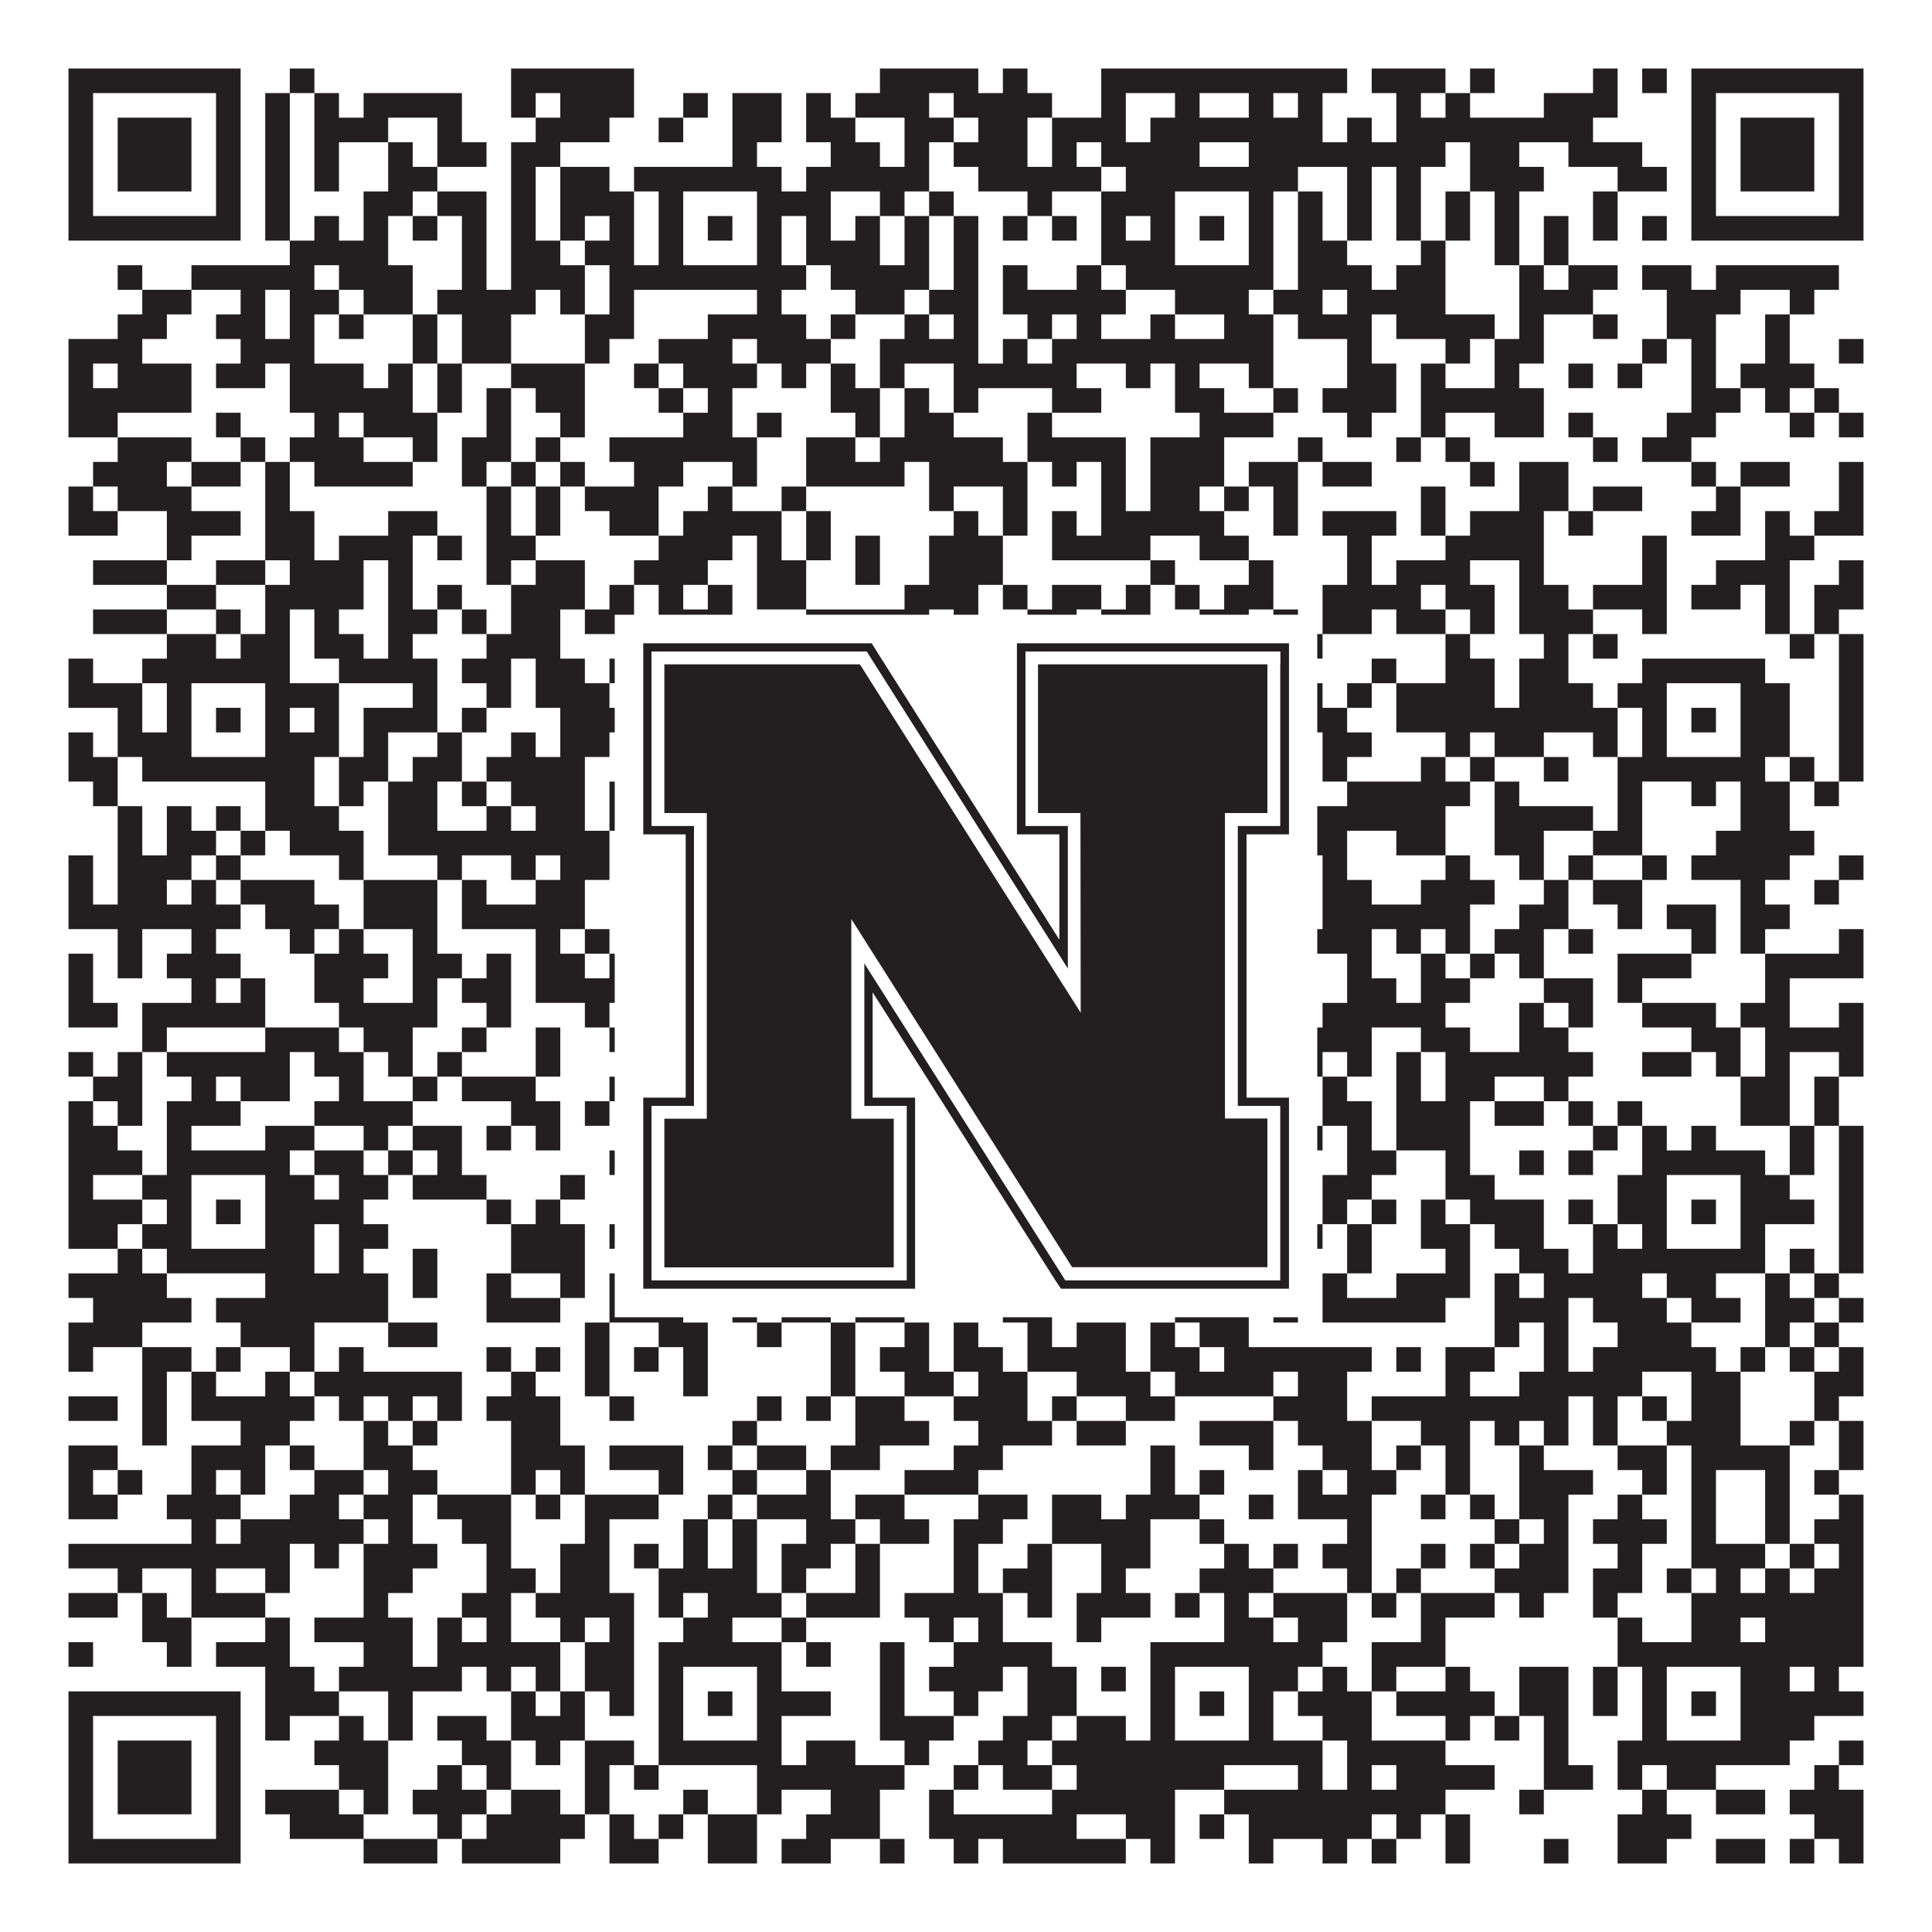
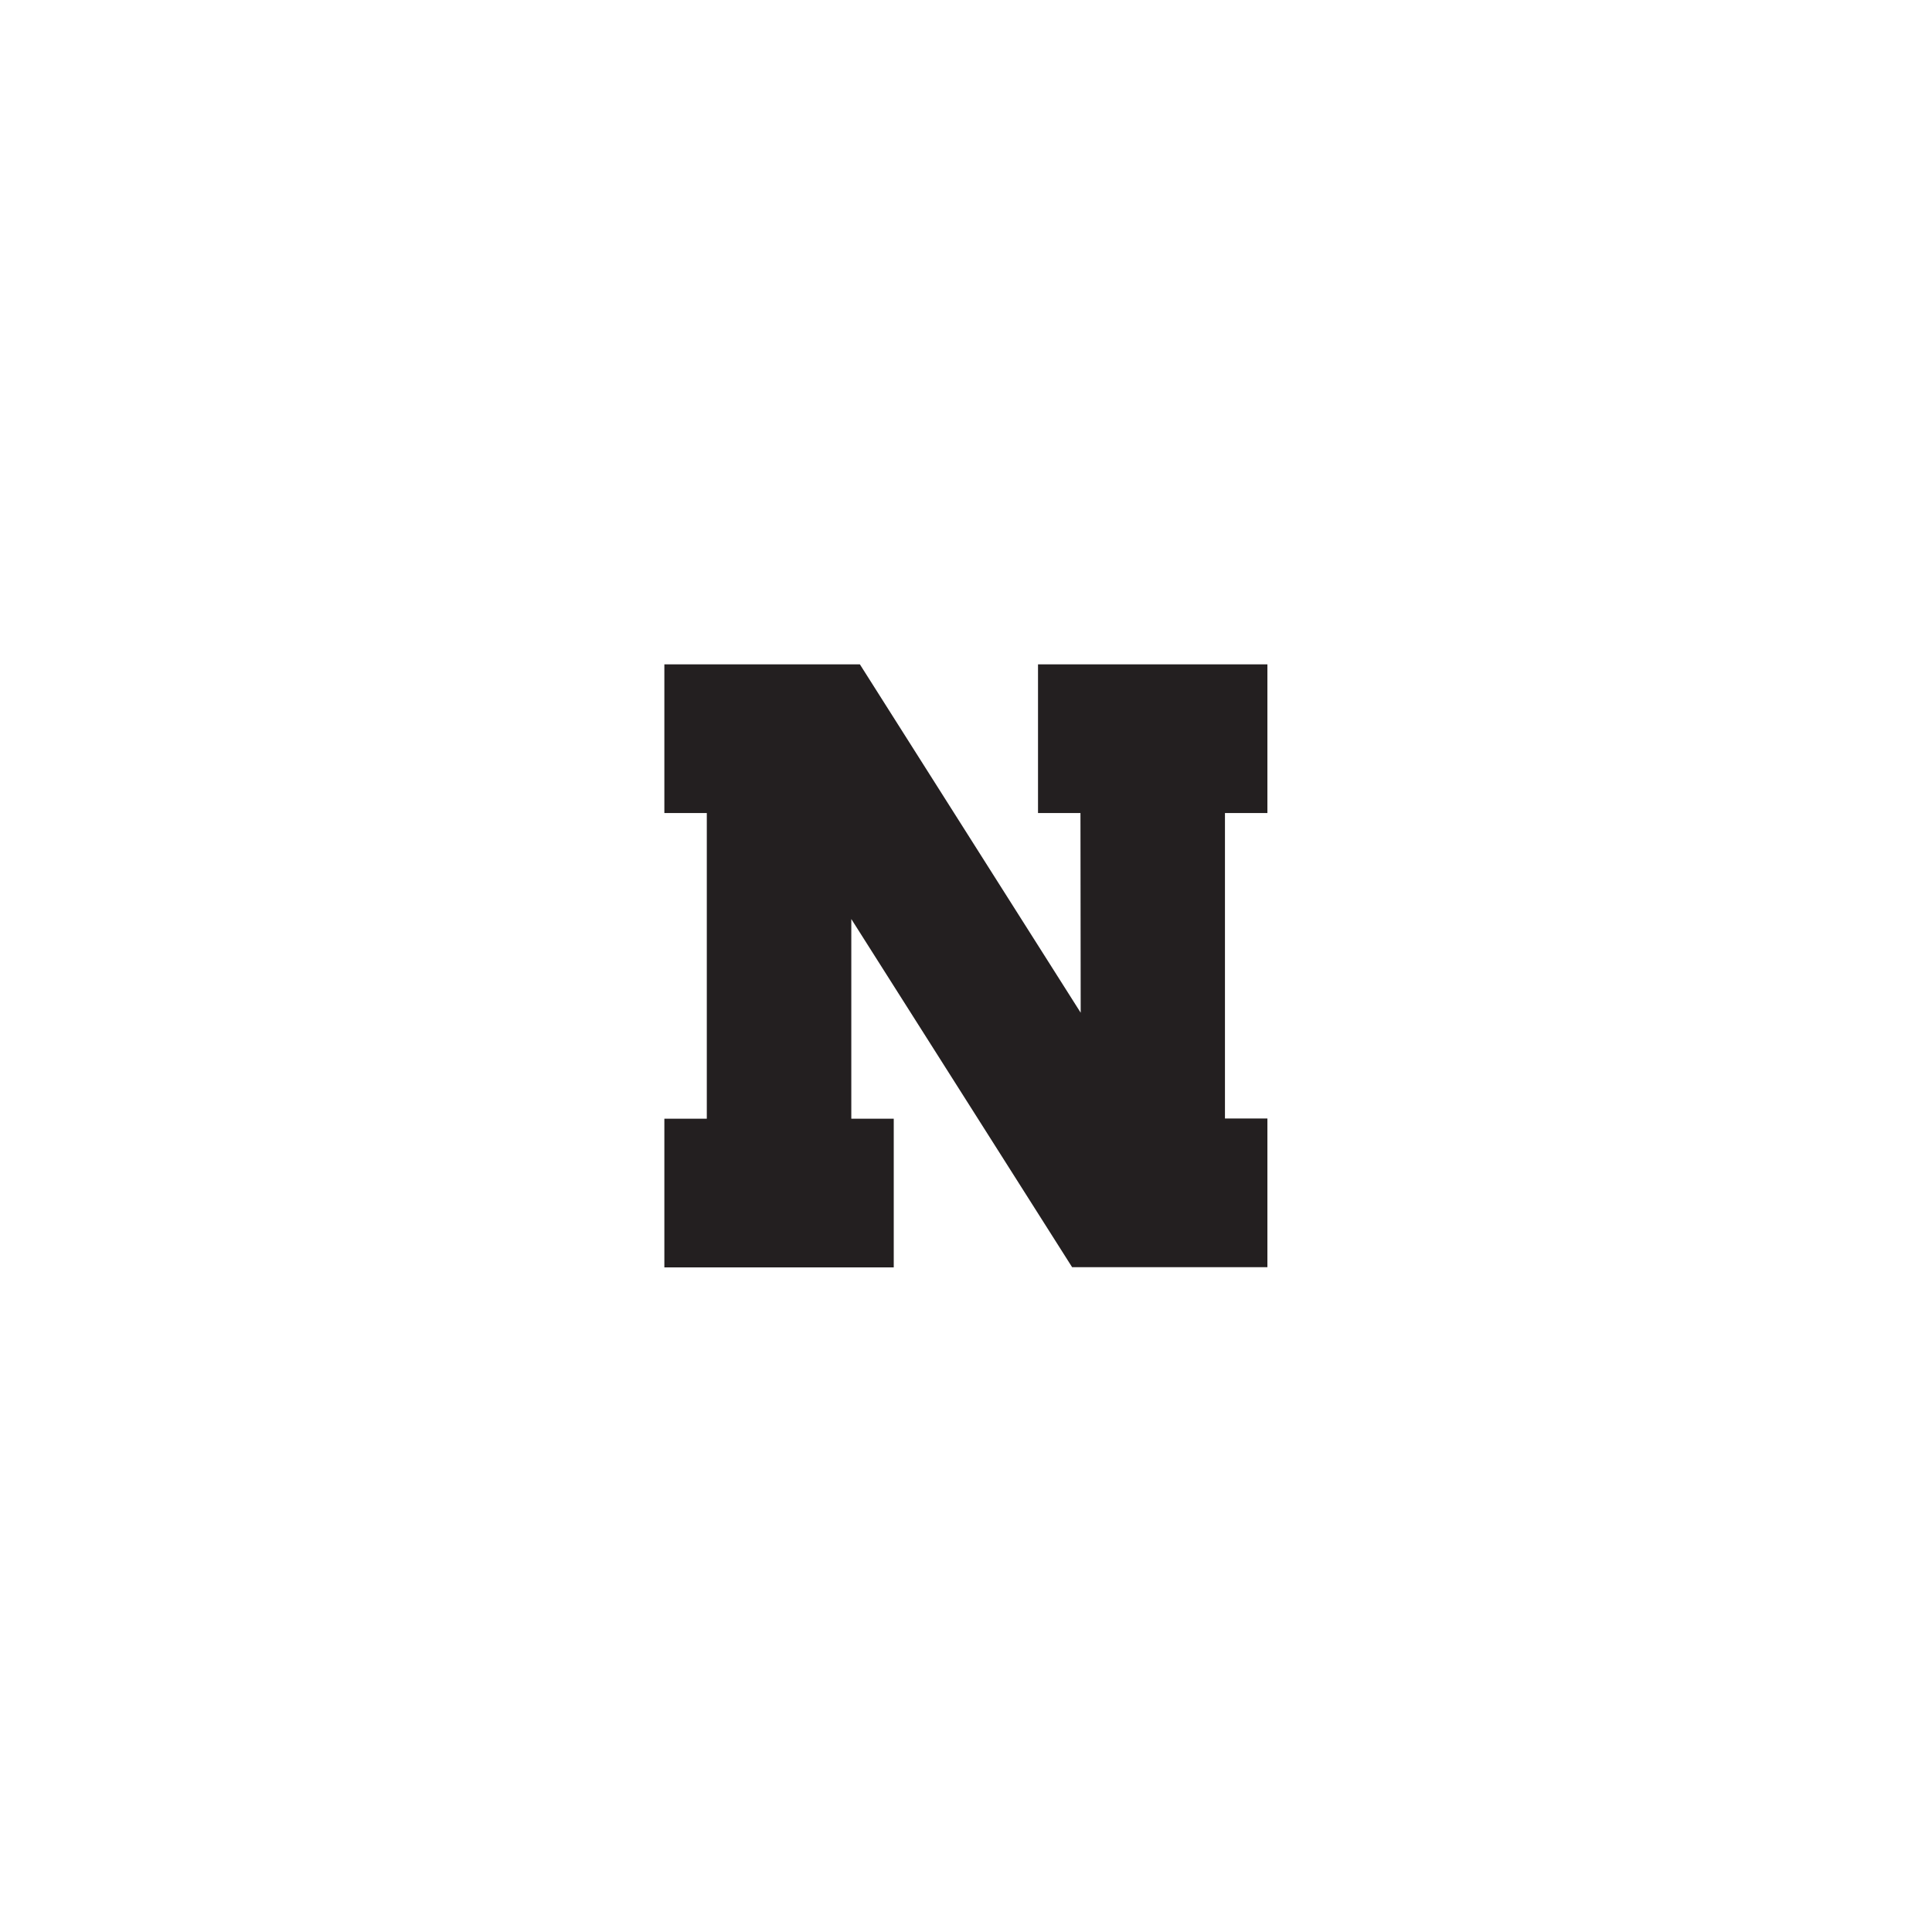
<svg xmlns="http://www.w3.org/2000/svg" version="1.1" width="1100px" height="1100px" viewBox="0 0 1100 1100">
  <rect x="0" y="0" width="1100" height="1100" fill="#ffffff" fill-opacity="1" />
-   <path fill="#231f20" fill-opacity="1" d="M39,39L137,39L137,53L39,53ZM165,39L179,39L179,53L165,53ZM291,39L361,39L361,53L291,53ZM501,39L557,39L557,53L501,53ZM571,39L585,39L585,53L571,53ZM627,39L767,39L767,53L627,53ZM781,39L823,39L823,53L781,53ZM837,39L851,39L851,53L837,53ZM907,39L921,39L921,53L907,53ZM935,39L949,39L949,53L935,53ZM963,39L1061,39L1061,53L963,53ZM39,53L53,53L53,67L39,67ZM123,53L137,53L137,67L123,67ZM151,53L165,53L165,67L151,67ZM179,53L193,53L193,67L179,67ZM207,53L263,53L263,67L207,67ZM291,53L305,53L305,67L291,67ZM319,53L361,53L361,67L319,67ZM389,53L403,53L403,67L389,67ZM417,53L445,53L445,67L417,67ZM459,53L473,53L473,67L459,67ZM487,53L529,53L529,67L487,67ZM543,53L599,53L599,67L543,67ZM627,53L641,53L641,67L627,67ZM669,53L683,53L683,67L669,67ZM711,53L725,53L725,67L711,67ZM739,53L753,53L753,67L739,67ZM795,53L809,53L809,67L795,67ZM823,53L837,53L837,67L823,67ZM879,53L921,53L921,67L879,67ZM963,53L977,53L977,67L963,67ZM1047,53L1061,53L1061,67L1047,67ZM39,67L53,67L53,81L39,81ZM67,67L109,67L109,81L67,81ZM123,67L137,67L137,81L123,81ZM151,67L165,67L165,81L151,81ZM179,67L221,67L221,81L179,81ZM249,67L263,67L263,81L249,81ZM305,67L347,67L347,81L305,81ZM375,67L389,67L389,81L375,81ZM417,67L445,67L445,81L417,81ZM459,67L487,67L487,81L459,81ZM515,67L543,67L543,81L515,81ZM557,67L585,67L585,81L557,81ZM599,67L641,67L641,81L599,81ZM655,67L753,67L753,81L655,81ZM767,67L781,67L781,81L767,81ZM795,67L907,67L907,81L795,81ZM963,67L977,67L977,81L963,81ZM991,67L1033,67L1033,81L991,81ZM1047,67L1061,67L1061,81L1047,81ZM39,81L53,81L53,95L39,95ZM67,81L109,81L109,95L67,95ZM123,81L137,81L137,95L123,95ZM151,81L165,81L165,95L151,95ZM179,81L193,81L193,95L179,95ZM221,81L235,81L235,95L221,95ZM249,81L277,81L277,95L249,95ZM291,81L319,81L319,95L291,95ZM417,81L431,81L431,95L417,95ZM473,81L501,81L501,95L473,95ZM515,81L529,81L529,95L515,95ZM543,81L585,81L585,95L543,95ZM599,81L613,81L613,95L599,95ZM627,81L683,81L683,95L627,95ZM711,81L823,81L823,95L711,95ZM837,81L865,81L865,95L837,95ZM893,81L935,81L935,95L893,95ZM963,81L977,81L977,95L963,95ZM991,81L1033,81L1033,95L991,95ZM1047,81L1061,81L1061,95L1047,95ZM39,95L53,95L53,109L39,109ZM67,95L109,95L109,109L67,109ZM123,95L137,95L137,109L123,109ZM151,95L165,95L165,109L151,109ZM179,95L193,95L193,109L179,109ZM221,95L249,95L249,109L221,109ZM291,95L305,95L305,109L291,109ZM319,95L347,95L347,109L319,109ZM361,95L445,95L445,109L361,109ZM459,95L529,95L529,109L459,109ZM557,95L627,95L627,109L557,109ZM641,95L739,95L739,109L641,109ZM767,95L781,95L781,109L767,109ZM795,95L809,95L809,109L795,109ZM837,95L879,95L879,109L837,109ZM921,95L949,95L949,109L921,109ZM963,95L977,95L977,109L963,109ZM991,95L1033,95L1033,109L991,109ZM1047,95L1061,95L1061,109L1047,109ZM39,109L53,109L53,123L39,123ZM123,109L137,109L137,123L123,123ZM151,109L165,109L165,123L151,123ZM207,109L235,109L235,123L207,123ZM249,109L277,109L277,123L249,123ZM291,109L305,109L305,123L291,123ZM319,109L361,109L361,123L319,123ZM375,109L389,109L389,123L375,123ZM431,109L473,109L473,123L431,123ZM501,109L515,109L515,123L501,123ZM529,109L543,109L543,123L529,123ZM585,109L599,109L599,123L585,123ZM627,109L669,109L669,123L627,123ZM711,109L725,109L725,123L711,123ZM739,109L753,109L753,123L739,123ZM767,109L781,109L781,123L767,123ZM795,109L809,109L809,123L795,123ZM823,109L837,109L837,123L823,123ZM851,109L865,109L865,123L851,123ZM907,109L921,109L921,123L907,123ZM963,109L977,109L977,123L963,123ZM1047,109L1061,109L1061,123L1047,123ZM39,123L137,123L137,137L39,137ZM151,123L165,123L165,137L151,137ZM179,123L193,123L193,137L179,137ZM207,123L221,123L221,137L207,137ZM235,123L249,123L249,137L235,137ZM263,123L277,123L277,137L263,137ZM291,123L305,123L305,137L291,137ZM319,123L333,123L333,137L319,137ZM347,123L361,123L361,137L347,137ZM375,123L389,123L389,137L375,137ZM403,123L417,123L417,137L403,137ZM431,123L445,123L445,137L431,137ZM459,123L473,123L473,137L459,137ZM487,123L501,123L501,137L487,137ZM515,123L529,123L529,137L515,137ZM543,123L557,123L557,137L543,137ZM571,123L585,123L585,137L571,137ZM599,123L613,123L613,137L599,137ZM627,123L641,123L641,137L627,137ZM655,123L669,123L669,137L655,137ZM683,123L697,123L697,137L683,137ZM711,123L725,123L725,137L711,137ZM739,123L753,123L753,137L739,137ZM767,123L781,123L781,137L767,137ZM795,123L809,123L809,137L795,137ZM823,123L837,123L837,137L823,137ZM851,123L865,123L865,137L851,137ZM879,123L893,123L893,137L879,137ZM907,123L921,123L921,137L907,137ZM935,123L949,123L949,137L935,137ZM963,123L1061,123L1061,137L963,137ZM165,137L221,137L221,151L165,151ZM263,137L277,137L277,151L263,151ZM291,137L319,137L319,151L291,151ZM333,137L361,137L361,151L333,151ZM375,137L389,137L389,151L375,151ZM431,137L445,137L445,151L431,151ZM459,137L501,137L501,151L459,151ZM515,137L529,137L529,151L515,151ZM543,137L557,137L557,151L543,151ZM627,137L669,137L669,151L627,151ZM711,137L725,137L725,151L711,151ZM739,137L767,137L767,151L739,151ZM809,137L823,137L823,151L809,151ZM851,137L865,137L865,151L851,151ZM879,137L893,137L893,151L879,151ZM67,151L81,151L81,165L67,165ZM109,151L179,151L179,165L109,165ZM193,151L235,151L235,165L193,165ZM263,151L277,151L277,165L263,165ZM291,151L333,151L333,165L291,165ZM347,151L459,151L459,165L347,165ZM473,151L529,151L529,165L473,165ZM543,151L557,151L557,165L543,165ZM571,151L585,151L585,165L571,165ZM613,151L627,151L627,165L613,165ZM641,151L725,151L725,165L641,165ZM739,151L781,151L781,165L739,165ZM795,151L823,151L823,165L795,165ZM865,151L879,151L879,165L865,165ZM893,151L921,151L921,165L893,165ZM935,151L963,151L963,165L935,165ZM977,151L1047,151L1047,165L977,165ZM81,165L109,165L109,179L81,179ZM137,165L151,165L151,179L137,179ZM165,165L193,165L193,179L165,179ZM207,165L235,165L235,179L207,179ZM249,165L305,165L305,179L249,179ZM319,165L333,165L333,179L319,179ZM347,165L361,165L361,179L347,179ZM431,165L445,165L445,179L431,179ZM487,165L515,165L515,179L487,179ZM529,165L557,165L557,179L529,179ZM571,165L641,165L641,179L571,179ZM669,165L711,165L711,179L669,179ZM725,165L753,165L753,179L725,179ZM767,165L823,165L823,179L767,179ZM865,165L907,165L907,179L865,179ZM949,165L991,165L991,179L949,179ZM1019,165L1033,165L1033,179L1019,179ZM67,179L95,179L95,193L67,193ZM123,179L151,179L151,193L123,193ZM165,179L179,179L179,193L165,193ZM193,179L207,179L207,193L193,193ZM235,179L249,179L249,193L235,193ZM263,179L291,179L291,193L263,193ZM333,179L361,179L361,193L333,193ZM403,179L459,179L459,193L403,193ZM473,179L487,179L487,193L473,193ZM515,179L529,179L529,193L515,193ZM543,179L557,179L557,193L543,193ZM585,179L599,179L599,193L585,193ZM613,179L627,179L627,193L613,193ZM655,179L669,179L669,193L655,193ZM697,179L725,179L725,193L697,193ZM739,179L781,179L781,193L739,193ZM795,179L851,179L851,193L795,193ZM865,179L879,179L879,193L865,193ZM907,179L921,179L921,193L907,193ZM949,179L977,179L977,193L949,193ZM1005,179L1019,179L1019,193L1005,193ZM39,193L81,193L81,207L39,207ZM137,193L179,193L179,207L137,207ZM235,193L249,193L249,207L235,207ZM263,193L291,193L291,207L263,207ZM333,193L347,193L347,207L333,207ZM375,193L417,193L417,207L375,207ZM431,193L473,193L473,207L431,207ZM501,193L557,193L557,207L501,207ZM571,193L585,193L585,207L571,207ZM599,193L725,193L725,207L599,207ZM767,193L781,193L781,207L767,207ZM823,193L837,193L837,207L823,207ZM851,193L879,193L879,207L851,207ZM935,193L949,193L949,207L935,207ZM963,193L977,193L977,207L963,207ZM1005,193L1019,193L1019,207L1005,207ZM1047,193L1061,193L1061,207L1047,207ZM39,207L53,207L53,221L39,221ZM67,207L109,207L109,221L67,221ZM123,207L151,207L151,221L123,221ZM165,207L207,207L207,221L165,221ZM221,207L235,207L235,221L221,221ZM249,207L263,207L263,221L249,221ZM291,207L333,207L333,221L291,221ZM361,207L375,207L375,221L361,221ZM389,207L431,207L431,221L389,221ZM445,207L459,207L459,221L445,221ZM473,207L487,207L487,221L473,221ZM501,207L515,207L515,221L501,221ZM543,207L613,207L613,221L543,221ZM641,207L655,207L655,221L641,221ZM669,207L683,207L683,221L669,221ZM711,207L725,207L725,221L711,221ZM767,207L795,207L795,221L767,221ZM809,207L823,207L823,221L809,221ZM851,207L865,207L865,221L851,221ZM893,207L907,207L907,221L893,221ZM921,207L935,207L935,221L921,221ZM963,207L977,207L977,221L963,221ZM991,207L1033,207L1033,221L991,221ZM39,221L109,221L109,235L39,235ZM165,221L235,221L235,235L165,235ZM249,221L263,221L263,235L249,235ZM277,221L291,221L291,235L277,235ZM305,221L333,221L333,235L305,235ZM375,221L389,221L389,235L375,235ZM403,221L417,221L417,235L403,235ZM473,221L501,221L501,235L473,235ZM515,221L529,221L529,235L515,235ZM543,221L557,221L557,235L543,235ZM599,221L627,221L627,235L599,235ZM669,221L697,221L697,235L669,235ZM725,221L739,221L739,235L725,235ZM753,221L795,221L795,235L753,235ZM809,221L879,221L879,235L809,235ZM963,221L991,221L991,235L963,235ZM1005,221L1019,221L1019,235L1005,235ZM1033,221L1047,221L1047,235L1033,235ZM39,235L67,235L67,249L39,249ZM123,235L137,235L137,249L123,249ZM179,235L193,235L193,249L179,249ZM207,235L249,235L249,249L207,249ZM277,235L291,235L291,249L277,249ZM319,235L333,235L333,249L319,249ZM389,235L417,235L417,249L389,249ZM431,235L445,235L445,249L431,249ZM487,235L501,235L501,249L487,249ZM515,235L543,235L543,249L515,249ZM585,235L599,235L599,249L585,249ZM683,235L725,235L725,249L683,249ZM767,235L781,235L781,249L767,249ZM809,235L823,235L823,249L809,249ZM851,235L879,235L879,249L851,249ZM893,235L907,235L907,249L893,249ZM949,235L977,235L977,249L949,249ZM1019,235L1033,235L1033,249L1019,249ZM1047,235L1061,235L1061,249L1047,249ZM67,249L109,249L109,263L67,263ZM137,249L151,249L151,263L137,263ZM165,249L207,249L207,263L165,263ZM235,249L249,249L249,263L235,263ZM263,249L291,249L291,263L263,263ZM305,249L319,249L319,263L305,263ZM347,249L431,249L431,263L347,263ZM459,249L487,249L487,263L459,263ZM501,249L571,249L571,263L501,263ZM585,249L641,249L641,263L585,263ZM655,249L697,249L697,263L655,263ZM739,249L753,249L753,263L739,263ZM795,249L809,249L809,263L795,263ZM823,249L837,249L837,263L823,263ZM907,249L921,249L921,263L907,263ZM935,249L963,249L963,263L935,263ZM53,263L95,263L95,277L53,277ZM109,263L137,263L137,277L109,277ZM151,263L165,263L165,277L151,277ZM179,263L235,263L235,277L179,277ZM263,263L277,263L277,277L263,277ZM291,263L305,263L305,277L291,277ZM319,263L333,263L333,277L319,277ZM361,263L389,263L389,277L361,277ZM417,263L431,263L431,277L417,277ZM459,263L515,263L515,277L459,277ZM529,263L585,263L585,277L529,277ZM599,263L613,263L613,277L599,277ZM627,263L641,263L641,277L627,277ZM655,263L697,263L697,277L655,277ZM711,263L739,263L739,277L711,277ZM753,263L781,263L781,277L753,277ZM837,263L851,263L851,277L837,277ZM865,263L893,263L893,277L865,277ZM963,263L977,263L977,277L963,277ZM991,263L1019,263L1019,277L991,277ZM1047,263L1061,263L1061,277L1047,277ZM39,277L53,277L53,291L39,291ZM67,277L109,277L109,291L67,291ZM151,277L165,277L165,291L151,291ZM277,277L291,277L291,291L277,291ZM305,277L319,277L319,291L305,291ZM333,277L375,277L375,291L333,291ZM403,277L417,277L417,291L403,291ZM445,277L459,277L459,291L445,291ZM529,277L543,277L543,291L529,291ZM571,277L585,277L585,291L571,291ZM627,277L641,277L641,291L627,291ZM655,277L683,277L683,291L655,291ZM697,277L711,277L711,291L697,291ZM725,277L739,277L739,291L725,291ZM809,277L823,277L823,291L809,291ZM865,277L893,277L893,291L865,291ZM907,277L935,277L935,291L907,291ZM977,277L991,277L991,291L977,291ZM1047,277L1061,277L1061,291L1047,291ZM39,291L67,291L67,305L39,305ZM95,291L137,291L137,305L95,305ZM151,291L179,291L179,305L151,305ZM221,291L249,291L249,305L221,305ZM277,291L291,291L291,305L277,305ZM305,291L319,291L319,305L305,305ZM347,291L375,291L375,305L347,305ZM389,291L445,291L445,305L389,305ZM459,291L473,291L473,305L459,305ZM543,291L557,291L557,305L543,305ZM571,291L585,291L585,305L571,305ZM599,291L613,291L613,305L599,305ZM627,291L697,291L697,305L627,305ZM725,291L739,291L739,305L725,305ZM753,291L795,291L795,305L753,305ZM809,291L823,291L823,305L809,305ZM837,291L879,291L879,305L837,305ZM893,291L907,291L907,305L893,305ZM963,291L991,291L991,305L963,305ZM1005,291L1019,291L1019,305L1005,305ZM1033,291L1061,291L1061,305L1033,305ZM95,305L109,305L109,319L95,319ZM151,305L179,305L179,319L151,319ZM193,305L235,305L235,319L193,319ZM249,305L263,305L263,319L249,319ZM277,305L305,305L305,319L277,319ZM375,305L417,305L417,319L375,319ZM431,305L445,305L445,319L431,319ZM459,305L473,305L473,319L459,319ZM487,305L501,305L501,319L487,319ZM529,305L571,305L571,319L529,319ZM599,305L655,305L655,319L599,319ZM683,305L711,305L711,319L683,319ZM767,305L781,305L781,319L767,319ZM823,305L879,305L879,319L823,319ZM935,305L949,305L949,319L935,319ZM1005,305L1033,305L1033,319L1005,319ZM53,319L95,319L95,333L53,333ZM123,319L151,319L151,333L123,333ZM165,319L207,319L207,333L165,333ZM221,319L235,319L235,333L221,333ZM277,319L291,319L291,333L277,333ZM305,319L333,319L333,333L305,333ZM361,319L403,319L403,333L361,333ZM431,319L459,319L459,333L431,333ZM487,319L501,319L501,333L487,333ZM529,319L571,319L571,333L529,333ZM655,319L669,319L669,333L655,333ZM711,319L725,319L725,333L711,333ZM767,319L781,319L781,333L767,333ZM795,319L837,319L837,333L795,333ZM865,319L879,319L879,333L865,333ZM935,319L949,319L949,333L935,333ZM977,319L1019,319L1019,333L977,333ZM1047,319L1061,319L1061,333L1047,333ZM95,333L123,333L123,347L95,347ZM151,333L207,333L207,347L151,347ZM221,333L235,333L235,347L221,347ZM249,333L263,333L263,347L249,347ZM291,333L333,333L333,347L291,347ZM347,333L361,333L361,347L347,347ZM375,333L389,333L389,347L375,347ZM403,333L417,333L417,347L403,347ZM431,333L459,333L459,347L431,347ZM515,333L557,333L557,347L515,347ZM571,333L585,333L585,347L571,347ZM599,333L627,333L627,347L599,347ZM641,333L655,333L655,347L641,347ZM669,333L683,333L683,347L669,347ZM697,333L725,333L725,347L697,347ZM753,333L809,333L809,347L753,347ZM823,333L851,333L851,347L823,347ZM865,333L893,333L893,347L865,347ZM907,333L949,333L949,347L907,347ZM963,333L991,333L991,347L963,347ZM1005,333L1019,333L1019,347L1005,347ZM1033,333L1061,333L1061,347L1033,347ZM53,347L95,347L95,361L53,361ZM123,347L137,347L137,361L123,361ZM151,347L165,347L165,361L151,361ZM179,347L193,347L193,361L179,361ZM221,347L249,347L249,361L221,361ZM263,347L277,347L277,361L263,361ZM291,347L319,347L319,361L291,361ZM333,347L361,347L361,361L333,361ZM375,347L417,347L417,361L375,361ZM459,347L529,347L529,361L459,361ZM543,347L557,347L557,361L543,361ZM585,347L613,347L613,361L585,361ZM627,347L655,347L655,361L627,361ZM683,347L711,347L711,361L683,361ZM725,347L739,347L739,361L725,361ZM753,347L781,347L781,361L753,361ZM795,347L823,347L823,361L795,361ZM837,347L851,347L851,361L837,361ZM865,347L907,347L907,361L865,361ZM935,347L949,347L949,361L935,361ZM1005,347L1019,347L1019,361L1005,361ZM1033,347L1047,347L1047,361L1033,361ZM95,361L123,361L123,375L95,375ZM137,361L165,361L165,375L137,375ZM179,361L207,361L207,375L179,375ZM221,361L235,361L235,375L221,375ZM277,361L319,361L319,375L277,375ZM361,361L375,361L375,375L361,375ZM417,361L459,361L459,375L417,375ZM501,361L529,361L529,375L501,375ZM543,361L557,361L557,375L543,375ZM641,361L669,361L669,375L641,375ZM739,361L753,361L753,375L739,375ZM823,361L837,361L837,375L823,375ZM879,361L893,361L893,375L879,375ZM907,361L921,361L921,375L907,375ZM1019,361L1033,361L1033,375L1019,375ZM1047,361L1061,361L1061,375L1047,375ZM39,375L53,375L53,389L39,389ZM81,375L165,375L165,389L81,389ZM193,375L249,375L249,389L193,389ZM263,375L291,375L291,389L263,389ZM305,375L333,375L333,389L305,389ZM347,375L361,375L361,389L347,389ZM375,375L459,375L459,389L375,389ZM529,375L543,375L543,389L529,389ZM557,375L585,375L585,389L557,389ZM613,375L641,375L641,389L613,389ZM655,375L739,375L739,389L655,389ZM781,375L795,375L795,389L781,389ZM823,375L851,375L851,389L823,389ZM865,375L893,375L893,389L865,389ZM935,375L1005,375L1005,389L935,389ZM1047,375L1061,375L1061,389L1047,389ZM39,389L81,389L81,403L39,403ZM95,389L109,389L109,403L95,403ZM151,389L193,389L193,403L151,403ZM235,389L249,389L249,403L235,403ZM277,389L291,389L291,403L277,403ZM305,389L347,389L347,403L305,403ZM361,389L389,389L389,403L361,403ZM431,389L445,389L445,403L431,403ZM459,389L515,389L515,403L459,403ZM529,389L599,389L599,403L529,403ZM613,389L627,389L627,403L613,403ZM641,389L669,389L669,403L641,403ZM711,389L753,389L753,403L711,403ZM767,389L781,389L781,403L767,403ZM795,389L851,389L851,403L795,403ZM865,389L907,389L907,403L865,403ZM921,389L949,389L949,403L921,403ZM991,389L1019,389L1019,403L991,403ZM1047,389L1061,389L1061,403L1047,403ZM67,403L81,403L81,417L67,417ZM95,403L109,403L109,417L95,417ZM123,403L137,403L137,417L123,417ZM151,403L165,403L165,417L151,417ZM179,403L193,403L193,417L179,417ZM207,403L249,403L249,417L207,417ZM263,403L277,403L277,417L263,417ZM319,403L361,403L361,417L319,417ZM375,403L389,403L389,417L375,417ZM403,403L417,403L417,417L403,417ZM431,403L459,403L459,417L431,417ZM473,403L487,403L487,417L473,417ZM529,403L571,403L571,417L529,417ZM585,403L613,403L613,417L585,417ZM641,403L669,403L669,417L641,417ZM683,403L697,403L697,417L683,417ZM711,403L767,403L767,417L711,417ZM795,403L921,403L921,417L795,417ZM935,403L949,403L949,417L935,417ZM963,403L977,403L977,417L963,417ZM991,403L1019,403L1019,417L991,417ZM1047,403L1061,403L1061,417L1047,417ZM39,417L53,417L53,431L39,431ZM67,417L109,417L109,431L67,431ZM151,417L193,417L193,431L151,431ZM207,417L221,417L221,431L207,431ZM249,417L263,417L263,431L249,431ZM291,417L305,417L305,431L291,431ZM319,417L347,417L347,431L319,431ZM375,417L389,417L389,431L375,431ZM431,417L445,417L445,431L431,431ZM473,417L515,417L515,431L473,431ZM543,417L557,417L557,431L543,431ZM571,417L599,417L599,431L571,431ZM613,417L627,417L627,431L613,431ZM655,417L669,417L669,431L655,431ZM711,417L725,417L725,431L711,431ZM753,417L781,417L781,431L753,431ZM823,417L837,417L837,431L823,431ZM851,417L879,417L879,431L851,431ZM907,417L921,417L921,431L907,431ZM935,417L949,417L949,431L935,431ZM991,417L1019,417L1019,431L991,431ZM1047,417L1061,417L1061,431L1047,431ZM39,431L67,431L67,445L39,445ZM81,431L179,431L179,445L81,445ZM193,431L221,431L221,445L193,445ZM235,431L263,431L263,445L235,445ZM277,431L333,431L333,445L277,445ZM361,431L459,431L459,445L361,445ZM473,431L515,431L515,445L473,445ZM557,431L571,431L571,445L557,445ZM585,431L599,431L599,445L585,445ZM627,431L641,431L641,445L627,445ZM655,431L739,431L739,445L655,445ZM753,431L767,431L767,445L753,445ZM809,431L823,431L823,445L809,445ZM837,431L851,431L851,445L837,445ZM879,431L893,431L893,445L879,445ZM921,431L1005,431L1005,445L921,445ZM1019,431L1033,431L1033,445L1019,445ZM1047,431L1061,431L1061,445L1047,445ZM53,445L67,445L67,459L53,459ZM151,445L179,445L179,459L151,459ZM193,445L207,445L207,459L193,459ZM221,445L249,445L249,459L221,459ZM263,445L277,445L277,459L263,459ZM291,445L333,445L333,459L291,459ZM347,445L375,445L375,459L347,459ZM417,445L445,445L445,459L417,459ZM459,445L473,445L473,459L459,459ZM501,445L543,445L543,459L501,459ZM557,445L585,445L585,459L557,459ZM599,445L613,445L613,459L599,459ZM655,445L669,445L669,459L655,459ZM697,445L711,445L711,459L697,459ZM767,445L837,445L837,459L767,459ZM851,445L865,445L865,459L851,459ZM921,445L935,445L935,459L921,459ZM963,445L977,445L977,459L963,459ZM991,445L1019,445L1019,459L991,459ZM1033,445L1047,445L1047,459L1033,459ZM67,459L81,459L81,473L67,473ZM95,459L109,459L109,473L95,473ZM123,459L137,459L137,473L123,473ZM151,459L193,459L193,473L151,473ZM221,459L249,459L249,473L221,473ZM277,459L291,459L291,473L277,473ZM305,459L333,459L333,473L305,473ZM347,459L361,459L361,473L347,473ZM375,459L389,459L389,473L375,473ZM403,459L431,459L431,473L403,473ZM445,459L459,459L459,473L445,473ZM515,459L529,459L529,473L515,473ZM599,459L613,459L613,473L599,473ZM627,459L683,459L683,473L627,473ZM697,459L823,459L823,473L697,473ZM851,459L907,459L907,473L851,473ZM921,459L935,459L935,473L921,473ZM991,459L1019,459L1019,473L991,473ZM67,473L81,473L81,487L67,487ZM95,473L123,473L123,487L95,487ZM137,473L151,473L151,487L137,487ZM165,473L207,473L207,487L165,487ZM221,473L347,473L347,487L221,487ZM375,473L389,473L389,487L375,487ZM403,473L417,473L417,487L403,487ZM459,473L473,473L473,487L459,487ZM487,473L501,473L501,487L487,487ZM529,473L585,473L585,487L529,487ZM627,473L641,473L641,487L627,487ZM697,473L711,473L711,487L697,487ZM739,473L767,473L767,487L739,487ZM795,473L823,473L823,487L795,487ZM851,473L879,473L879,487L851,487ZM907,473L935,473L935,487L907,487ZM977,473L1033,473L1033,487L977,487ZM39,487L53,487L53,501L39,501ZM67,487L109,487L109,501L67,501ZM123,487L137,487L137,501L123,501ZM193,487L207,487L207,501L193,501ZM249,487L263,487L263,501L249,501ZM291,487L305,487L305,501L291,501ZM319,487L347,487L347,501L319,501ZM389,487L403,487L403,501L389,501ZM431,487L459,487L459,501L431,501ZM473,487L543,487L543,501L473,501ZM557,487L599,487L599,501L557,501ZM669,487L697,487L697,501L669,501ZM711,487L725,487L725,501L711,501ZM753,487L767,487L767,501L753,501ZM823,487L837,487L837,501L823,501ZM865,487L879,487L879,501L865,501ZM893,487L907,487L907,501L893,501ZM935,487L949,487L949,501L935,501ZM963,487L1019,487L1019,501L963,501ZM1047,487L1061,487L1061,501L1047,501ZM39,501L53,501L53,515L39,515ZM67,501L95,501L95,515L67,515ZM109,501L123,501L123,515L109,515ZM137,501L179,501L179,515L137,515ZM207,501L249,501L249,515L207,515ZM263,501L277,501L277,515L263,515ZM305,501L333,501L333,515L305,515ZM361,501L445,501L445,515L361,515ZM473,501L529,501L529,515L473,515ZM585,501L613,501L613,515L585,515ZM627,501L655,501L655,515L627,515ZM753,501L781,501L781,515L753,515ZM809,501L851,501L851,515L809,515ZM879,501L893,501L893,515L879,515ZM907,501L935,501L935,515L907,515ZM991,501L1005,501L1005,515L991,515ZM1033,501L1047,501L1047,515L1033,515ZM39,515L137,515L137,529L39,529ZM151,515L193,515L193,529L151,529ZM207,515L249,515L249,529L207,529ZM263,515L333,515L333,529L263,529ZM375,515L389,515L389,529L375,529ZM431,515L445,515L445,529L431,529ZM459,515L501,515L501,529L459,529ZM529,515L571,515L571,529L529,529ZM599,515L627,515L627,529L599,529ZM641,515L655,515L655,529L641,529ZM669,515L697,515L697,529L669,529ZM725,515L739,515L739,529L725,529ZM753,515L837,515L837,529L753,529ZM865,515L893,515L893,529L865,529ZM921,515L935,515L935,529L921,529ZM949,515L977,515L977,529L949,529ZM991,515L1019,515L1019,529L991,529ZM67,529L81,529L81,543L67,543ZM109,529L123,529L123,543L109,543ZM165,529L179,529L179,543L165,543ZM193,529L207,529L207,543L193,543ZM235,529L249,529L249,543L235,543ZM305,529L319,529L319,543L305,543ZM333,529L347,529L347,543L333,543ZM361,529L403,529L403,543L361,543ZM417,529L431,529L431,543L417,543ZM473,529L501,529L501,543L473,543ZM543,529L557,529L557,543L543,543ZM571,529L585,529L585,543L571,543ZM669,529L683,529L683,543L669,543ZM697,529L725,529L725,543L697,543ZM739,529L781,529L781,543L739,543ZM795,529L809,529L809,543L795,543ZM823,529L837,529L837,543L823,543ZM851,529L879,529L879,543L851,543ZM893,529L907,529L907,543L893,543ZM963,529L977,529L977,543L963,543ZM991,529L1005,529L1005,543L991,543ZM1047,529L1061,529L1061,543L1047,543ZM39,543L53,543L53,557L39,557ZM67,543L81,543L81,557L67,557ZM95,543L137,543L137,557L95,557ZM179,543L221,543L221,557L179,557ZM235,543L263,543L263,557L235,557ZM277,543L291,543L291,557L277,557ZM305,543L333,543L333,557L305,557ZM347,543L389,543L389,557L347,557ZM403,543L417,543L417,557L403,557ZM431,543L445,543L445,557L431,557ZM515,543L529,543L529,557L515,557ZM599,543L627,543L627,557L599,557ZM641,543L669,543L669,557L641,557ZM683,543L697,543L697,557L683,557ZM767,543L781,543L781,557L767,557ZM809,543L823,543L823,557L809,557ZM837,543L851,543L851,557L837,557ZM865,543L879,543L879,557L865,557ZM921,543L963,543L963,557L921,557ZM1005,543L1061,543L1061,557L1005,557ZM39,557L53,557L53,571L39,571ZM109,557L123,557L123,571L109,571ZM137,557L151,557L151,571L137,571ZM179,557L207,557L207,571L179,571ZM235,557L249,557L249,571L235,571ZM263,557L291,557L291,571L263,571ZM305,557L361,557L361,571L305,571ZM375,557L389,557L389,571L375,571ZM445,557L487,557L487,571L445,571ZM515,557L655,557L655,571L515,571ZM669,557L697,557L697,571L669,571ZM711,557L739,557L739,571L711,571ZM767,557L795,557L795,571L767,571ZM809,557L837,557L837,571L809,571ZM879,557L907,557L907,571L879,571ZM921,557L935,557L935,571L921,571ZM1005,557L1019,557L1019,571L1005,571ZM39,571L67,571L67,585L39,585ZM81,571L151,571L151,585L81,585ZM193,571L249,571L249,585L193,585ZM277,571L291,571L291,585L277,585ZM333,571L347,571L347,585L333,585ZM417,571L431,571L431,585L417,585ZM501,571L515,571L515,585L501,585ZM571,571L585,571L585,585L571,585ZM641,571L655,571L655,585L641,585ZM683,571L711,571L711,585L683,585ZM753,571L823,571L823,585L753,585ZM865,571L879,571L879,585L865,585ZM893,571L907,571L907,585L893,585ZM935,571L977,571L977,585L935,585ZM991,571L1019,571L1019,585L991,585ZM1047,571L1061,571L1061,585L1047,585ZM81,585L95,585L95,599L81,599ZM151,585L193,585L193,599L151,599ZM207,585L235,585L235,599L207,599ZM263,585L277,585L277,599L263,599ZM305,585L319,585L319,599L305,599ZM347,585L361,585L361,599L347,599ZM375,585L431,585L431,599L375,599ZM445,585L501,585L501,599L445,599ZM515,585L557,585L557,599L515,599ZM585,585L627,585L627,599L585,599ZM641,585L655,585L655,599L641,599ZM669,585L697,585L697,599L669,599ZM739,585L781,585L781,599L739,599ZM809,585L837,585L837,599L809,599ZM865,585L893,585L893,599L865,599ZM963,585L991,585L991,599L963,599ZM1005,585L1061,585L1061,599L1005,599ZM39,599L53,599L53,613L39,613ZM67,599L81,599L81,613L67,613ZM95,599L165,599L165,613L95,613ZM179,599L207,599L207,613L179,613ZM221,599L235,599L235,613L221,613ZM249,599L263,599L263,613L249,613ZM305,599L319,599L319,613L305,613ZM389,599L431,599L431,613L389,613ZM459,599L473,599L473,613L459,613ZM529,599L543,599L543,613L529,613ZM557,599L599,599L599,613L557,613ZM613,599L641,599L641,613L613,613ZM683,599L725,599L725,613L683,613ZM739,599L753,599L753,613L739,613ZM767,599L781,599L781,613L767,613ZM795,599L809,599L809,613L795,613ZM823,599L907,599L907,613L823,613ZM935,599L963,599L963,613L935,613ZM977,599L991,599L991,613L977,613ZM1005,599L1019,599L1019,613L1005,613ZM1047,599L1061,599L1061,613L1047,613ZM53,613L81,613L81,627L53,627ZM109,613L123,613L123,627L109,627ZM137,613L165,613L165,627L137,627ZM193,613L207,613L207,627L193,627ZM235,613L249,613L249,627L235,627ZM263,613L305,613L305,627L263,627ZM347,613L361,613L361,627L347,627ZM375,613L389,613L389,627L375,627ZM501,613L515,613L515,627L501,627ZM557,613L599,613L599,627L557,627ZM613,613L641,613L641,627L613,627ZM655,613L739,613L739,627L655,627ZM753,613L767,613L767,627L753,627ZM795,613L809,613L809,627L795,627ZM823,613L851,613L851,627L823,627ZM879,613L893,613L893,627L879,627ZM991,613L1019,613L1019,627L991,627ZM1033,613L1047,613L1047,627L1033,627ZM39,627L53,627L53,641L39,641ZM67,627L81,627L81,641L67,641ZM95,627L137,627L137,641L95,641ZM179,627L235,627L235,641L179,641ZM291,627L319,627L319,641L291,641ZM333,627L347,627L347,641L333,641ZM375,627L389,627L389,641L375,641ZM417,627L445,627L445,641L417,641ZM487,627L515,627L515,641L487,641ZM571,627L599,627L599,641L571,641ZM627,627L655,627L655,641L627,641ZM683,627L697,627L697,641L683,641ZM711,627L739,627L739,641L711,641ZM753,627L781,627L781,641L753,641ZM795,627L837,627L837,641L795,641ZM851,627L879,627L879,641L851,641ZM893,627L907,627L907,641L893,641ZM921,627L935,627L935,641L921,641ZM991,627L1019,627L1019,641L991,641ZM1033,627L1047,627L1047,641L1033,641ZM39,641L67,641L67,655L39,655ZM95,641L109,641L109,655L95,655ZM151,641L179,641L179,655L151,655ZM207,641L221,641L221,655L207,655ZM235,641L263,641L263,655L235,655ZM277,641L291,641L291,655L277,655ZM305,641L319,641L319,655L305,655ZM361,641L375,641L375,655L361,655ZM403,641L431,641L431,655L403,655ZM445,641L487,641L487,655L445,655ZM501,641L515,641L515,655L501,655ZM529,641L543,641L543,655L529,655ZM585,641L627,641L627,655L585,655ZM711,641L725,641L725,655L711,655ZM739,641L753,641L753,655L739,655ZM767,641L781,641L781,655L767,655ZM795,641L837,641L837,655L795,655ZM907,641L921,641L921,655L907,655ZM935,641L949,641L949,655L935,655ZM963,641L977,641L977,655L963,655ZM1019,641L1033,641L1033,655L1019,655ZM1047,641L1061,641L1061,655L1047,655ZM39,655L81,655L81,669L39,669ZM95,655L165,655L165,669L95,669ZM179,655L207,655L207,669L179,669ZM221,655L235,655L235,669L221,669ZM249,655L263,655L263,669L249,669ZM347,655L445,655L445,669L347,669ZM473,655L501,655L501,669L473,669ZM529,655L543,655L543,669L529,669ZM557,655L585,655L585,669L557,669ZM599,655L725,655L725,669L599,669ZM767,655L795,655L795,669L767,669ZM823,655L837,655L837,669L823,669ZM865,655L879,655L879,669L865,669ZM893,655L907,655L907,669L893,669ZM935,655L1005,655L1005,669L935,669ZM1019,655L1033,655L1033,669L1019,669ZM1047,655L1061,655L1061,669L1047,669ZM39,669L53,669L53,683L39,683ZM81,669L109,669L109,683L81,683ZM151,669L179,669L179,683L151,683ZM193,669L221,669L221,683L193,683ZM235,669L277,669L277,683L235,683ZM319,669L333,669L333,683L319,683ZM375,669L389,669L389,683L375,683ZM431,669L459,669L459,683L431,683ZM487,669L515,669L515,683L487,683ZM529,669L543,669L543,683L529,683ZM557,669L669,669L669,683L557,683ZM711,669L725,669L725,683L711,683ZM753,669L781,669L781,683L753,683ZM823,669L851,669L851,683L823,683ZM921,669L949,669L949,683L921,683ZM991,669L1019,669L1019,683L991,683ZM1047,669L1061,669L1061,683L1047,683ZM39,683L81,683L81,697L39,697ZM95,683L109,683L109,697L95,697ZM123,683L137,683L137,697L123,697ZM151,683L207,683L207,697L151,697ZM277,683L291,683L291,697L277,697ZM305,683L319,683L319,697L305,697ZM375,683L389,683L389,697L375,697ZM403,683L417,683L417,697L403,697ZM431,683L529,683L529,697L431,697ZM585,683L599,683L599,697L585,697ZM641,683L669,683L669,697L641,697ZM683,683L697,683L697,697L683,697ZM711,683L739,683L739,697L711,697ZM753,683L767,683L767,697L753,697ZM781,683L795,683L795,697L781,697ZM809,683L823,683L823,697L809,697ZM837,683L879,683L879,697L837,697ZM893,683L907,683L907,697L893,697ZM921,683L949,683L949,697L921,697ZM963,683L977,683L977,697L963,697ZM991,683L1033,683L1033,697L991,697ZM1047,683L1061,683L1061,697L1047,697ZM39,697L67,697L67,711L39,711ZM81,697L109,697L109,711L81,711ZM151,697L179,697L179,711L151,711ZM193,697L221,697L221,711L193,711ZM291,697L333,697L333,711L291,711ZM347,697L389,697L389,711L347,711ZM431,697L459,697L459,711L431,711ZM473,697L529,697L529,711L473,711ZM543,697L599,697L599,711L543,711ZM627,697L669,697L669,711L627,711ZM711,697L753,697L753,711L711,711ZM767,697L781,697L781,711L767,711ZM809,697L837,697L837,711L809,711ZM851,697L879,697L879,711L851,711ZM907,697L921,697L921,711L907,711ZM935,697L949,697L949,711L935,711ZM991,697L1005,697L1005,711L991,711ZM1047,697L1061,697L1061,711L1047,711ZM67,711L81,711L81,725L67,725ZM95,711L179,711L179,725L95,725ZM193,711L207,711L207,725L193,725ZM235,711L249,711L249,725L235,725ZM291,711L333,711L333,725L291,725ZM361,711L473,711L473,725L361,725ZM501,711L515,711L515,725L501,725ZM557,711L571,711L571,725L557,725ZM585,711L599,711L599,725L585,725ZM613,711L627,711L627,725L613,725ZM655,711L725,711L725,725L655,725ZM767,711L781,711L781,725L767,725ZM823,711L837,711L837,725L823,725ZM865,711L893,711L893,725L865,725ZM907,711L1005,711L1005,725L907,725ZM1019,711L1033,711L1033,725L1019,725ZM1047,711L1061,711L1061,725L1047,725ZM39,725L95,725L95,739L39,739ZM151,725L221,725L221,739L151,739ZM235,725L249,725L249,739L235,739ZM277,725L291,725L291,739L277,739ZM319,725L333,725L333,739L319,739ZM347,725L375,725L375,739L347,739ZM389,725L403,725L403,739L389,739ZM431,725L445,725L445,739L431,739ZM501,725L529,725L529,739L501,739ZM543,725L585,725L585,739L543,739ZM599,725L613,725L613,739L599,739ZM683,725L697,725L697,739L683,739ZM725,725L739,725L739,739L725,739ZM753,725L767,725L767,739L753,739ZM795,725L837,725L837,739L795,739ZM851,725L865,725L865,739L851,739ZM879,725L935,725L935,739L879,739ZM949,725L977,725L977,739L949,739ZM1005,725L1019,725L1019,739L1005,739ZM1033,725L1047,725L1047,739L1033,739ZM53,739L109,739L109,753L53,753ZM123,739L221,739L221,753L123,753ZM277,739L319,739L319,753L277,753ZM347,739L389,739L389,753L347,753ZM417,739L431,739L431,753L417,753ZM445,739L473,739L473,753L445,753ZM487,739L515,739L515,753L487,753ZM571,739L599,739L599,753L571,753ZM669,739L711,739L711,753L669,753ZM725,739L739,739L739,753L725,753ZM753,739L823,739L823,753L753,753ZM851,739L893,739L893,753L851,753ZM907,739L949,739L949,753L907,753ZM963,739L991,739L991,753L963,753ZM1005,739L1033,739L1033,753L1005,753ZM1047,739L1061,739L1061,753L1047,753ZM39,753L81,753L81,767L39,767ZM137,753L179,753L179,767L137,767ZM221,753L249,753L249,767L221,767ZM333,753L347,753L347,767L333,767ZM375,753L403,753L403,767L375,767ZM431,753L445,753L445,767L431,767ZM473,753L487,753L487,767L473,767ZM515,753L529,753L529,767L515,767ZM543,753L557,753L557,767L543,767ZM585,753L599,753L599,767L585,767ZM613,753L641,753L641,767L613,767ZM655,753L669,753L669,767L655,767ZM683,753L711,753L711,767L683,767ZM851,753L865,753L865,767L851,767ZM879,753L893,753L893,767L879,767ZM921,753L963,753L963,767L921,767ZM1005,753L1019,753L1019,767L1005,767ZM1033,753L1047,753L1047,767L1033,767ZM39,767L53,767L53,781L39,781ZM81,767L109,767L109,781L81,781ZM123,767L137,767L137,781L123,781ZM165,767L179,767L179,781L165,781ZM193,767L207,767L207,781L193,781ZM277,767L291,767L291,781L277,781ZM305,767L319,767L319,781L305,781ZM333,767L347,767L347,781L333,781ZM361,767L375,767L375,781L361,781ZM389,767L403,767L403,781L389,781ZM473,767L487,767L487,781L473,781ZM501,767L529,767L529,781L501,781ZM543,767L571,767L571,781L543,781ZM585,767L641,767L641,781L585,781ZM655,767L683,767L683,781L655,781ZM697,767L781,767L781,781L697,781ZM795,767L809,767L809,781L795,781ZM823,767L851,767L851,781L823,781ZM879,767L893,767L893,781L879,781ZM907,767L977,767L977,781L907,781ZM991,767L1005,767L1005,781L991,781ZM1019,767L1033,767L1033,781L1019,781ZM1047,767L1061,767L1061,781L1047,781ZM81,781L95,781L95,795L81,795ZM109,781L123,781L123,795L109,795ZM151,781L165,781L165,795L151,795ZM179,781L263,781L263,795L179,795ZM291,781L305,781L305,795L291,795ZM333,781L347,781L347,795L333,795ZM389,781L403,781L403,795L389,795ZM473,781L487,781L487,795L473,795ZM515,781L543,781L543,795L515,795ZM557,781L585,781L585,795L557,795ZM613,781L655,781L655,795L613,795ZM669,781L725,781L725,795L669,795ZM739,781L767,781L767,795L739,795ZM823,781L837,781L837,795L823,795ZM865,781L935,781L935,795L865,795ZM963,781L991,781L991,795L963,795ZM1033,781L1061,781L1061,795L1033,795ZM39,795L67,795L67,809L39,809ZM81,795L95,795L95,809L81,809ZM109,795L179,795L179,809L109,809ZM193,795L207,795L207,809L193,809ZM221,795L235,795L235,809L221,809ZM249,795L263,795L263,809L249,809ZM277,795L319,795L319,809L277,809ZM347,795L361,795L361,809L347,809ZM431,795L445,795L445,809L431,809ZM459,795L473,795L473,809L459,809ZM487,795L515,795L515,809L487,809ZM543,795L585,795L585,809L543,809ZM599,795L613,795L613,809L599,809ZM641,795L669,795L669,809L641,809ZM725,795L767,795L767,809L725,809ZM781,795L893,795L893,809L781,809ZM907,795L921,795L921,809L907,809ZM935,795L949,795L949,809L935,809ZM963,795L991,795L991,809L963,809ZM1033,795L1047,795L1047,809L1033,809ZM81,809L95,809L95,823L81,823ZM137,809L165,809L165,823L137,823ZM207,809L221,809L221,823L207,823ZM235,809L249,809L249,823L235,823ZM291,809L319,809L319,823L291,823ZM417,809L431,809L431,823L417,823ZM487,809L529,809L529,823L487,823ZM557,809L599,809L599,823L557,823ZM613,809L641,809L641,823L613,823ZM683,809L725,809L725,823L683,823ZM739,809L781,809L781,823L739,823ZM809,809L837,809L837,823L809,823ZM851,809L865,809L865,823L851,823ZM879,809L893,809L893,823L879,823ZM907,809L921,809L921,823L907,823ZM949,809L991,809L991,823L949,823ZM1019,809L1033,809L1033,823L1019,823ZM1047,809L1061,809L1061,823L1047,823ZM39,823L67,823L67,837L39,837ZM109,823L151,823L151,837L109,837ZM165,823L179,823L179,837L165,837ZM207,823L235,823L235,837L207,837ZM291,823L333,823L333,837L291,837ZM347,823L389,823L389,837L347,837ZM403,823L417,823L417,837L403,837ZM431,823L459,823L459,837L431,837ZM473,823L501,823L501,837L473,837ZM543,823L571,823L571,837L543,837ZM655,823L669,823L669,837L655,837ZM711,823L725,823L725,837L711,837ZM753,823L781,823L781,837L753,837ZM795,823L809,823L809,837L795,837ZM823,823L837,823L837,837L823,837ZM865,823L879,823L879,837L865,837ZM921,823L949,823L949,837L921,837ZM963,823L1019,823L1019,837L963,837ZM1047,823L1061,823L1061,837L1047,837ZM39,837L53,837L53,851L39,851ZM67,837L81,837L81,851L67,851ZM109,837L123,837L123,851L109,851ZM137,837L151,837L151,851L137,851ZM179,837L207,837L207,851L179,851ZM221,837L249,837L249,851L221,851ZM291,837L305,837L305,851L291,851ZM319,837L333,837L333,851L319,851ZM375,837L389,837L389,851L375,851ZM417,837L431,837L431,851L417,851ZM459,837L473,837L473,851L459,851ZM515,837L557,837L557,851L515,851ZM655,837L669,837L669,851L655,851ZM683,837L697,837L697,851L683,851ZM739,837L753,837L753,851L739,851ZM767,837L795,837L795,851L767,851ZM823,837L837,837L837,851L823,851ZM865,837L907,837L907,851L865,851ZM935,837L949,837L949,851L935,851ZM963,837L977,837L977,851L963,851ZM1005,837L1019,837L1019,851L1005,851ZM1033,837L1047,837L1047,851L1033,851ZM39,851L67,851L67,865L39,865ZM95,851L137,851L137,865L95,865ZM165,851L193,851L193,865L165,865ZM207,851L235,851L235,865L207,865ZM249,851L291,851L291,865L249,865ZM305,851L319,851L319,865L305,865ZM333,851L375,851L375,865L333,865ZM403,851L417,851L417,865L403,865ZM431,851L473,851L473,865L431,865ZM487,851L515,851L515,865L487,865ZM557,851L585,851L585,865L557,865ZM599,851L627,851L627,865L599,865ZM641,851L683,851L683,865L641,865ZM711,851L725,851L725,865L711,865ZM739,851L781,851L781,865L739,865ZM809,851L823,851L823,865L809,865ZM837,851L851,851L851,865L837,865ZM865,851L893,851L893,865L865,865ZM921,851L935,851L935,865L921,865ZM963,851L977,851L977,865L963,865ZM1005,851L1019,851L1019,865L1005,865ZM1047,851L1061,851L1061,865L1047,865ZM109,865L123,865L123,879L109,879ZM137,865L207,865L207,879L137,879ZM221,865L235,865L235,879L221,879ZM263,865L291,865L291,879L263,879ZM333,865L347,865L347,879L333,879ZM389,865L403,865L403,879L389,879ZM417,865L431,865L431,879L417,879ZM459,865L487,865L487,879L459,879ZM501,865L529,865L529,879L501,879ZM543,865L571,865L571,879L543,879ZM599,865L655,865L655,879L599,879ZM683,865L697,865L697,879L683,879ZM767,865L781,865L781,879L767,879ZM851,865L865,865L865,879L851,879ZM879,865L893,865L893,879L879,879ZM907,865L949,865L949,879L907,879ZM963,865L977,865L977,879L963,879ZM1005,865L1019,865L1019,879L1005,879ZM1033,865L1061,865L1061,879L1033,879ZM39,879L165,879L165,893L39,893ZM179,879L193,879L193,893L179,893ZM207,879L249,879L249,893L207,893ZM277,879L291,879L291,893L277,893ZM319,879L347,879L347,893L319,893ZM361,879L375,879L375,893L361,893ZM389,879L403,879L403,893L389,893ZM417,879L431,879L431,893L417,893ZM445,879L473,879L473,893L445,893ZM487,879L501,879L501,893L487,893ZM543,879L557,879L557,893L543,893ZM585,879L599,879L599,893L585,893ZM627,879L655,879L655,893L627,893ZM697,879L711,879L711,893L697,893ZM725,879L739,879L739,893L725,893ZM753,879L781,879L781,893L753,893ZM809,879L823,879L823,893L809,893ZM837,879L851,879L851,893L837,893ZM865,879L893,879L893,893L865,893ZM921,879L935,879L935,893L921,893ZM963,879L1005,879L1005,893L963,893ZM1019,879L1033,879L1033,893L1019,893ZM1047,879L1061,879L1061,893L1047,893ZM67,893L81,893L81,907L67,907ZM109,893L123,893L123,907L109,907ZM151,893L165,893L165,907L151,907ZM207,893L235,893L235,907L207,907ZM277,893L305,893L305,907L277,907ZM319,893L347,893L347,907L319,907ZM375,893L431,893L431,907L375,907ZM445,893L459,893L459,907L445,907ZM487,893L501,893L501,907L487,907ZM543,893L557,893L557,907L543,907ZM571,893L599,893L599,907L571,907ZM627,893L641,893L641,907L627,907ZM683,893L725,893L725,907L683,907ZM767,893L781,893L781,907L767,907ZM795,893L809,893L809,907L795,907ZM851,893L893,893L893,907L851,907ZM907,893L935,893L935,907L907,907ZM949,893L963,893L963,907L949,907ZM977,893L991,893L991,907L977,907ZM1005,893L1019,893L1019,907L1005,907ZM1033,893L1061,893L1061,907L1033,907ZM39,907L67,907L67,921L39,921ZM81,907L95,907L95,921L81,921ZM109,907L151,907L151,921L109,921ZM207,907L221,907L221,921L207,921ZM263,907L291,907L291,921L263,921ZM305,907L361,907L361,921L305,921ZM375,907L389,907L389,921L375,921ZM403,907L445,907L445,921L403,921ZM459,907L501,907L501,921L459,921ZM515,907L571,907L571,921L515,921ZM585,907L599,907L599,921L585,921ZM613,907L655,907L655,921L613,921ZM669,907L683,907L683,921L669,921ZM697,907L711,907L711,921L697,921ZM725,907L767,907L767,921L725,921ZM781,907L795,907L795,921L781,921ZM809,907L851,907L851,921L809,921ZM865,907L879,907L879,921L865,921ZM907,907L921,907L921,921L907,921ZM963,907L1061,907L1061,921L963,921ZM81,921L109,921L109,935L81,935ZM151,921L165,921L165,935L151,935ZM179,921L235,921L235,935L179,935ZM249,921L263,921L263,935L249,935ZM277,921L291,921L291,935L277,935ZM319,921L333,921L333,935L319,935ZM347,921L361,921L361,935L347,935ZM389,921L417,921L417,935L389,935ZM445,921L459,921L459,935L445,935ZM529,921L543,921L543,935L529,935ZM557,921L571,921L571,935L557,935ZM613,921L627,921L627,935L613,935ZM697,921L725,921L725,935L697,935ZM739,921L767,921L767,935L739,935ZM809,921L823,921L823,935L809,935ZM921,921L935,921L935,935L921,935ZM963,921L991,921L991,935L963,935ZM1005,921L1061,921L1061,935L1005,935ZM39,935L53,935L53,949L39,949ZM95,935L109,935L109,949L95,949ZM123,935L165,935L165,949L123,949ZM207,935L235,935L235,949L207,949ZM249,935L319,935L319,949L249,949ZM333,935L361,935L361,949L333,949ZM375,935L445,935L445,949L375,949ZM459,935L473,935L473,949L459,949ZM501,935L515,935L515,949L501,949ZM543,935L599,935L599,949L543,949ZM655,935L753,935L753,949L655,949ZM781,935L823,935L823,949L781,949ZM921,935L1061,935L1061,949L921,949ZM151,949L179,949L179,963L151,963ZM193,949L263,949L263,963L193,963ZM277,949L291,949L291,963L277,963ZM305,949L319,949L319,963L305,963ZM333,949L361,949L361,963L333,963ZM375,949L389,949L389,963L375,963ZM431,949L445,949L445,963L431,963ZM501,949L515,949L515,963L501,963ZM529,949L571,949L571,963L529,963ZM585,949L613,949L613,963L585,963ZM627,949L641,949L641,963L627,963ZM655,949L669,949L669,963L655,963ZM711,949L739,949L739,963L711,963ZM753,949L767,949L767,963L753,963ZM781,949L795,949L795,963L781,963ZM823,949L837,949L837,963L823,963ZM865,949L893,949L893,963L865,963ZM907,949L921,949L921,963L907,963ZM935,949L949,949L949,963L935,963ZM991,949L1019,949L1019,963L991,963ZM1033,949L1047,949L1047,963L1033,963ZM39,963L137,963L137,977L39,977ZM151,963L193,963L193,977L151,977ZM221,963L235,963L235,977L221,977ZM291,963L305,963L305,977L291,977ZM319,963L333,963L333,977L319,977ZM347,963L361,963L361,977L347,977ZM375,963L389,963L389,977L375,977ZM403,963L417,963L417,977L403,977ZM431,963L473,963L473,977L431,977ZM501,963L515,963L515,977L501,977ZM543,963L557,963L557,977L543,977ZM585,963L613,963L613,977L585,977ZM655,963L669,963L669,977L655,977ZM683,963L697,963L697,977L683,977ZM711,963L725,963L725,977L711,977ZM739,963L781,963L781,977L739,977ZM795,963L851,963L851,977L795,977ZM865,963L893,963L893,977L865,977ZM907,963L921,963L921,977L907,977ZM935,963L949,963L949,977L935,977ZM963,963L977,963L977,977L963,977ZM991,963L1061,963L1061,977L991,977ZM39,977L53,977L53,991L39,991ZM123,977L137,977L137,991L123,991ZM151,977L165,977L165,991L151,991ZM193,977L207,977L207,991L193,991ZM221,977L235,977L235,991L221,991ZM249,977L277,977L277,991L249,991ZM291,977L333,977L333,991L291,991ZM375,977L389,977L389,991L375,991ZM431,977L445,977L445,991L431,991ZM501,977L543,977L543,991L501,991ZM571,977L599,977L599,991L571,991ZM613,977L641,977L641,991L613,991ZM655,977L669,977L669,991L655,991ZM711,977L725,977L725,991L711,991ZM753,977L781,977L781,991L753,991ZM823,977L837,977L837,991L823,991ZM851,977L865,977L865,991L851,991ZM879,977L893,977L893,991L879,991ZM935,977L949,977L949,991L935,991ZM991,977L1033,977L1033,991L991,991ZM39,991L53,991L53,1005L39,1005ZM67,991L109,991L109,1005L67,1005ZM123,991L137,991L137,1005L123,1005ZM179,991L221,991L221,1005L179,1005ZM263,991L291,991L291,1005L263,1005ZM305,991L319,991L319,1005L305,1005ZM333,991L361,991L361,1005L333,1005ZM375,991L445,991L445,1005L375,1005ZM459,991L487,991L487,1005L459,1005ZM515,991L529,991L529,1005L515,1005ZM557,991L585,991L585,1005L557,1005ZM599,991L753,991L753,1005L599,1005ZM767,991L823,991L823,1005L767,1005ZM879,991L893,991L893,1005L879,1005ZM921,991L1019,991L1019,1005L921,1005ZM1047,991L1061,991L1061,1005L1047,1005ZM39,1005L53,1005L53,1019L39,1019ZM67,1005L109,1005L109,1019L67,1019ZM123,1005L137,1005L137,1019L123,1019ZM193,1005L221,1005L221,1019L193,1019ZM249,1005L263,1005L263,1019L249,1019ZM277,1005L291,1005L291,1019L277,1019ZM333,1005L347,1005L347,1019L333,1019ZM361,1005L375,1005L375,1019L361,1019ZM431,1005L515,1005L515,1019L431,1019ZM543,1005L557,1005L557,1019L543,1019ZM571,1005L599,1005L599,1019L571,1019ZM613,1005L697,1005L697,1019L613,1019ZM739,1005L753,1005L753,1019L739,1019ZM767,1005L781,1005L781,1019L767,1019ZM795,1005L851,1005L851,1019L795,1019ZM879,1005L907,1005L907,1019L879,1019ZM921,1005L935,1005L935,1019L921,1019ZM949,1005L977,1005L977,1019L949,1019ZM1033,1005L1047,1005L1047,1019L1033,1019ZM39,1019L53,1019L53,1033L39,1033ZM67,1019L109,1019L109,1033L67,1033ZM123,1019L137,1019L137,1033L123,1033ZM151,1019L193,1019L193,1033L151,1033ZM207,1019L221,1019L221,1033L207,1033ZM235,1019L277,1019L277,1033L235,1033ZM291,1019L319,1019L319,1033L291,1033ZM333,1019L347,1019L347,1033L333,1033ZM389,1019L403,1019L403,1033L389,1033ZM431,1019L445,1019L445,1033L431,1033ZM473,1019L501,1019L501,1033L473,1033ZM529,1019L543,1019L543,1033L529,1033ZM599,1019L669,1019L669,1033L599,1033ZM697,1019L823,1019L823,1033L697,1033ZM865,1019L879,1019L879,1033L865,1033ZM935,1019L949,1019L949,1033L935,1033ZM977,1019L1005,1019L1005,1033L977,1033ZM1019,1019L1061,1019L1061,1033L1019,1033ZM39,1033L53,1033L53,1047L39,1047ZM123,1033L137,1033L137,1047L123,1047ZM165,1033L207,1033L207,1047L165,1047ZM249,1033L263,1033L263,1047L249,1047ZM277,1033L333,1033L333,1047L277,1047ZM347,1033L361,1033L361,1047L347,1047ZM375,1033L389,1033L389,1047L375,1047ZM403,1033L431,1033L431,1047L403,1047ZM459,1033L501,1033L501,1047L459,1047ZM529,1033L613,1033L613,1047L529,1047ZM641,1033L669,1033L669,1047L641,1047ZM683,1033L697,1033L697,1047L683,1047ZM711,1033L781,1033L781,1047L711,1047ZM795,1033L809,1033L809,1047L795,1047ZM823,1033L837,1033L837,1047L823,1047ZM921,1033L963,1033L963,1047L921,1047ZM1033,1033L1061,1033L1061,1047L1033,1047ZM39,1047L137,1047L137,1061L39,1061ZM207,1047L249,1047L249,1061L207,1061ZM263,1047L319,1047L319,1061L263,1061ZM347,1047L375,1047L375,1061L347,1061ZM403,1047L431,1047L431,1061L403,1061ZM445,1047L473,1047L473,1061L445,1061ZM501,1047L515,1047L515,1061L501,1061ZM543,1047L557,1047L557,1061L543,1061ZM571,1047L641,1047L641,1061L571,1061ZM655,1047L669,1047L669,1061L655,1061ZM711,1047L725,1047L725,1061L711,1061ZM753,1047L767,1047L767,1061L753,1061ZM781,1047L795,1047L795,1061L781,1061ZM823,1047L837,1047L837,1061L823,1061ZM879,1047L893,1047L893,1061L879,1061ZM921,1047L949,1047L949,1061L921,1061ZM977,1047L1005,1047L1005,1061L977,1061ZM1019,1047L1033,1047L1033,1061L1019,1061ZM1047,1047L1061,1047L1061,1061L1047,1061Z" />
  <svg x="350" y="350" width="400" height="400" version="1.1" viewBox="0 0 302.9 302.9" style="enable-background:new 0 0 302.9 302.9;" xml:space="preserve">
    <style type="text/css">
	.st0{fill:#FFFFFF;}
	.st1{fill:#231F20;}
</style>
    <g>
      <rect class="st0" width="302.9" height="302.9" />
    </g>
    <g>
      <g>
-         <path class="st1" d="M281.4,12.3h-108v82.4h18.3v45.4L113.4,16.5l-2.6-4.2H12.3v82.4h18.3v113.5H12.3v82.4h117.2v-82.4h-18.3    v-45.4l78.4,123.6l2.8,4.2h98.3v-82.4h-18.3V94.7h18.3V12.3H281.4L281.4,12.3z M286.9,21.4V91h-18.3v120.8h18.3v75.1h-92.6    l-1.6-2.6l-85.1-134.2v61.7h18.3v75.1H15.9v-75.1h18.3V91H15.9V15.9h92.7l1.7,2.6l85.1,134.2V91h-18.3V15.9h109.9V21.4L286.9,21.4    z" />
-         <path class="st0" d="M281.4,15.9H177.1V91h18.3v61.7L110.2,18.5l-1.5-2.6H15.9V91h18.3v120.8H15.9v75.1h109.9v-75.1h-18.3v-61.7    l85.1,134.2l1.6,2.6h92.6v-75.1h-18.3V91h18.3V15.9H281.4z M120.3,217.4L120.3,217.4v64.1H21.4v-64.1h18.3V85.5H21.4V21.4h84.2    l95.2,150.1V85.5h-18.3V21.4h98.9v64.1h-18.3v131.8h18.3v64.1h-84.2L102,131.3v86.1C102,217.4,120.3,217.4,120.3,217.4z" />
-       </g>
+         </g>
      <path class="st1" d="M200.9,171.6L200.9,171.6L105.7,21.4H21.4v64.1h18.3v131.8H21.4v64.1h98.9v-64.1H102v-86.1l95.2,150.1h84.2   v-64.1h-18.3V85.5h18.3V21.4h-98.9v64.1h18.3L200.9,171.6L200.9,171.6z" />
    </g>
  </svg>
</svg>